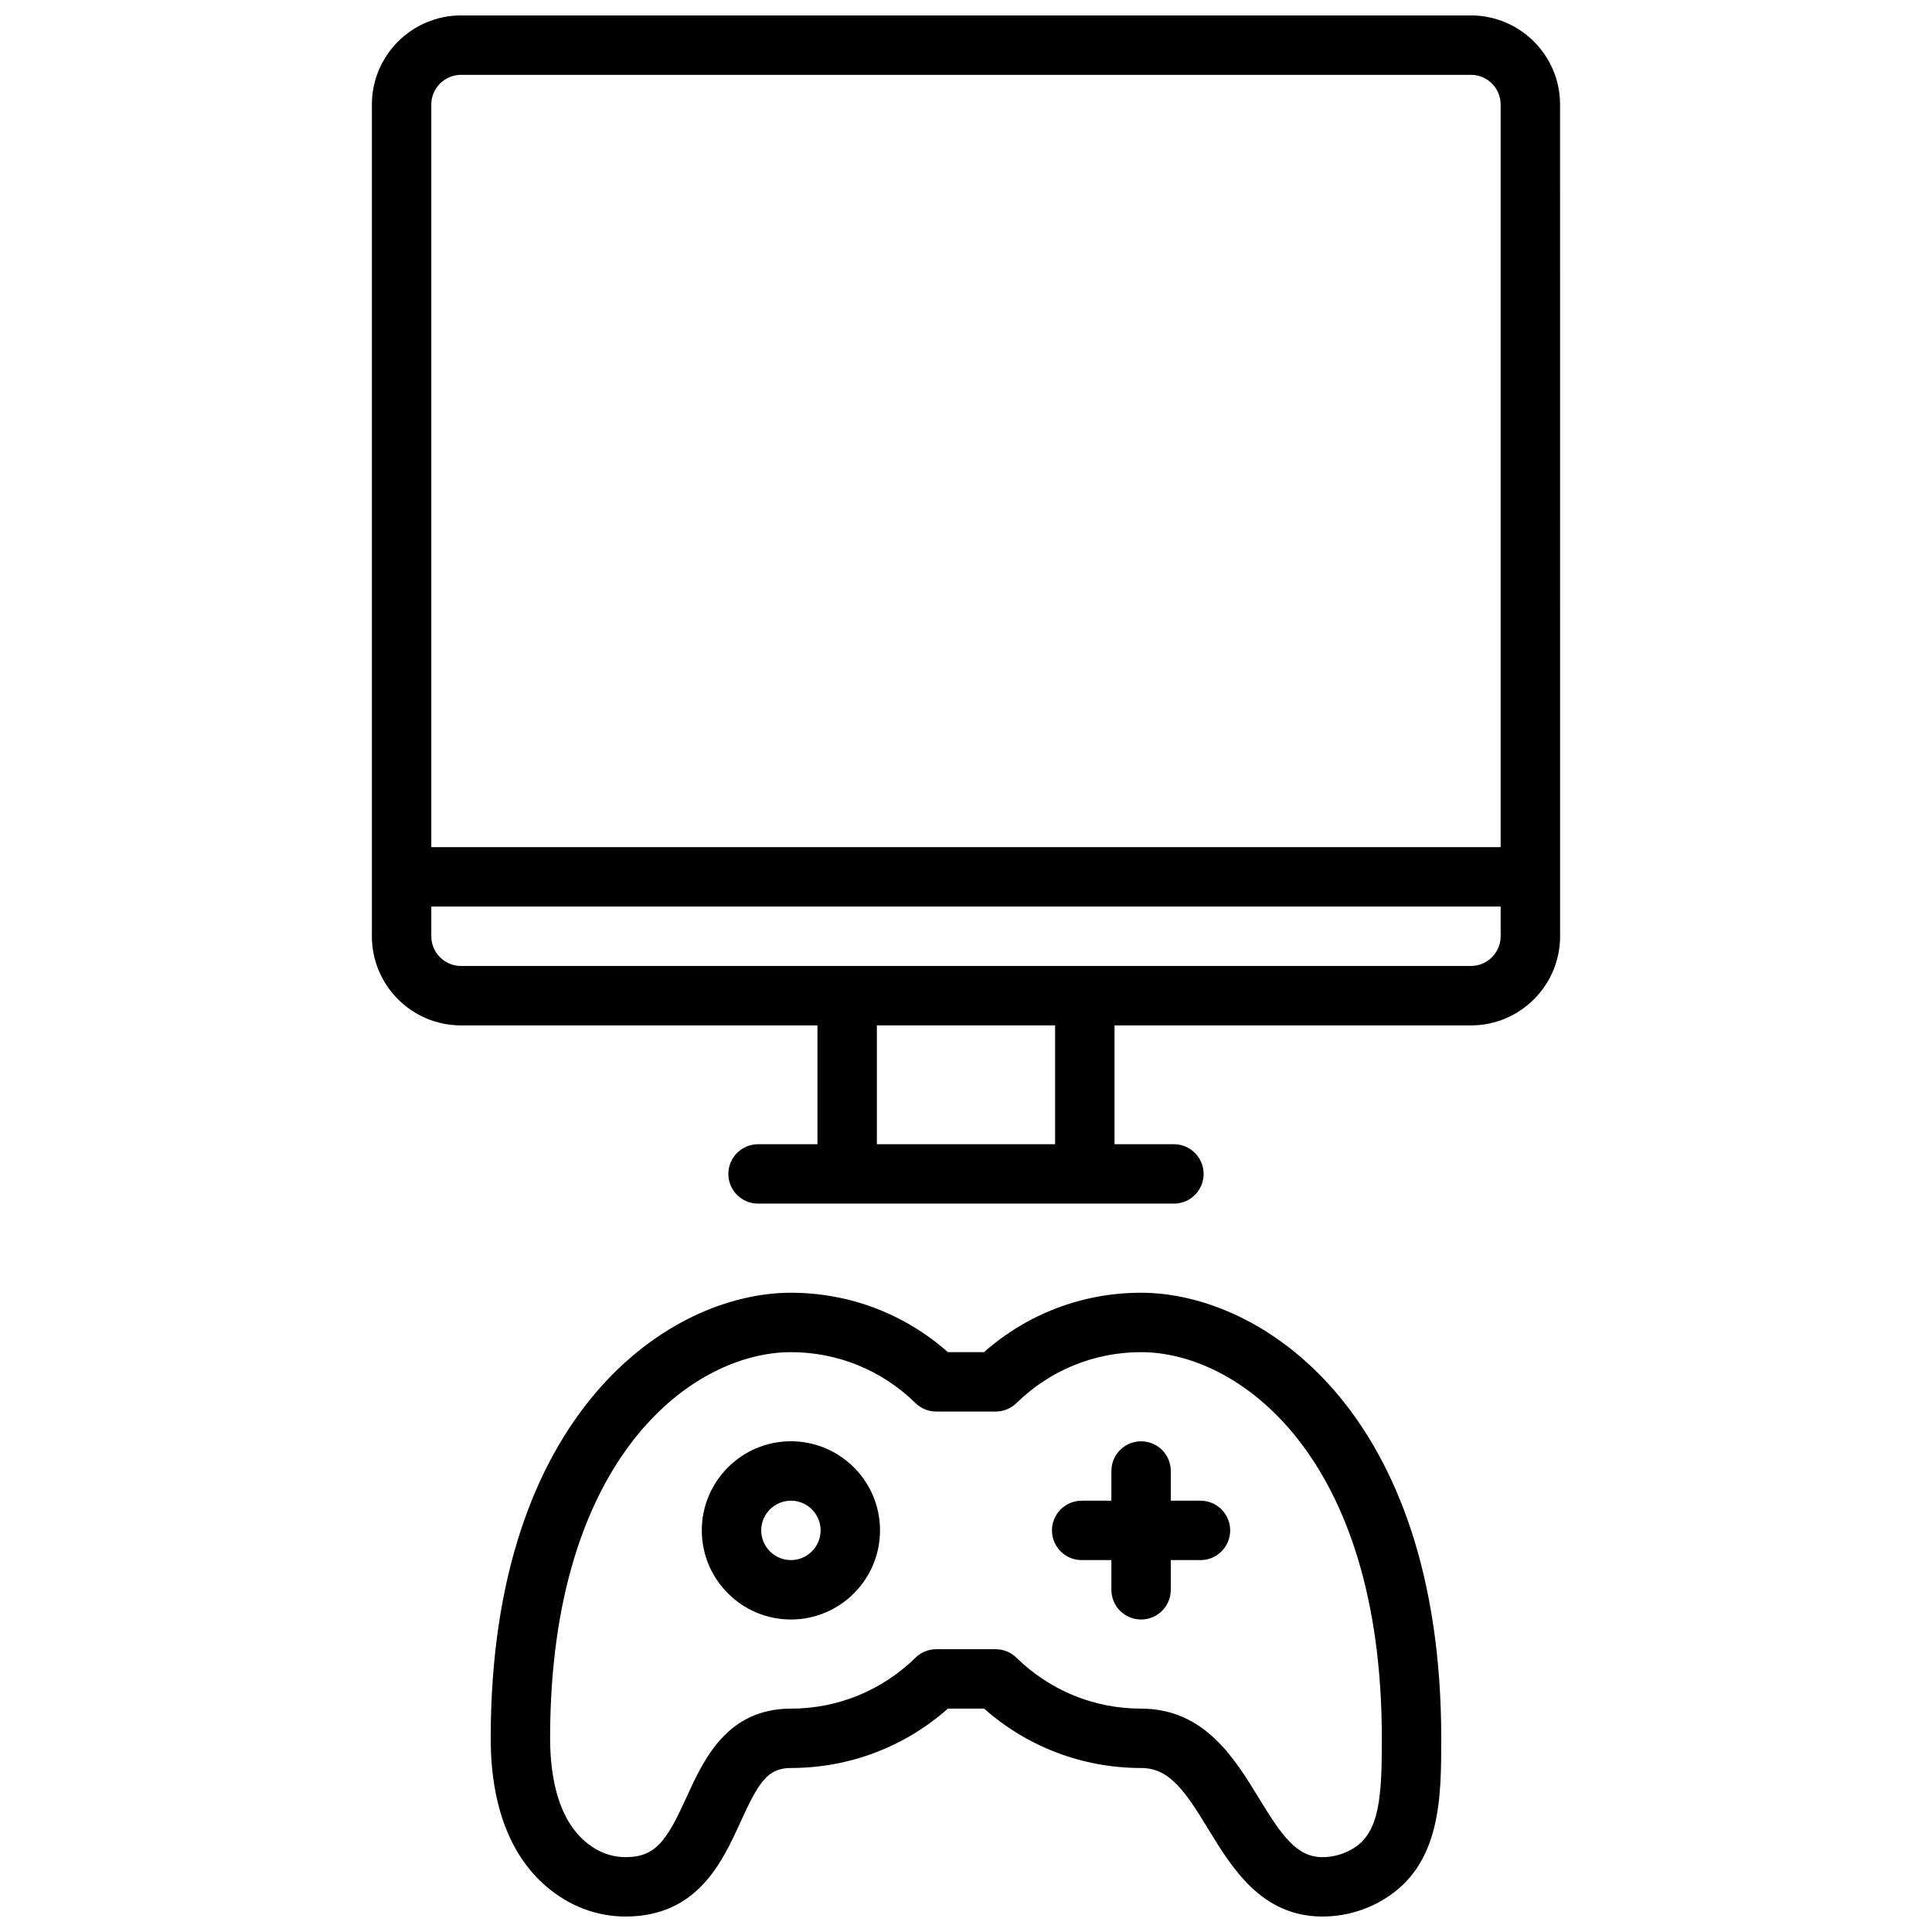
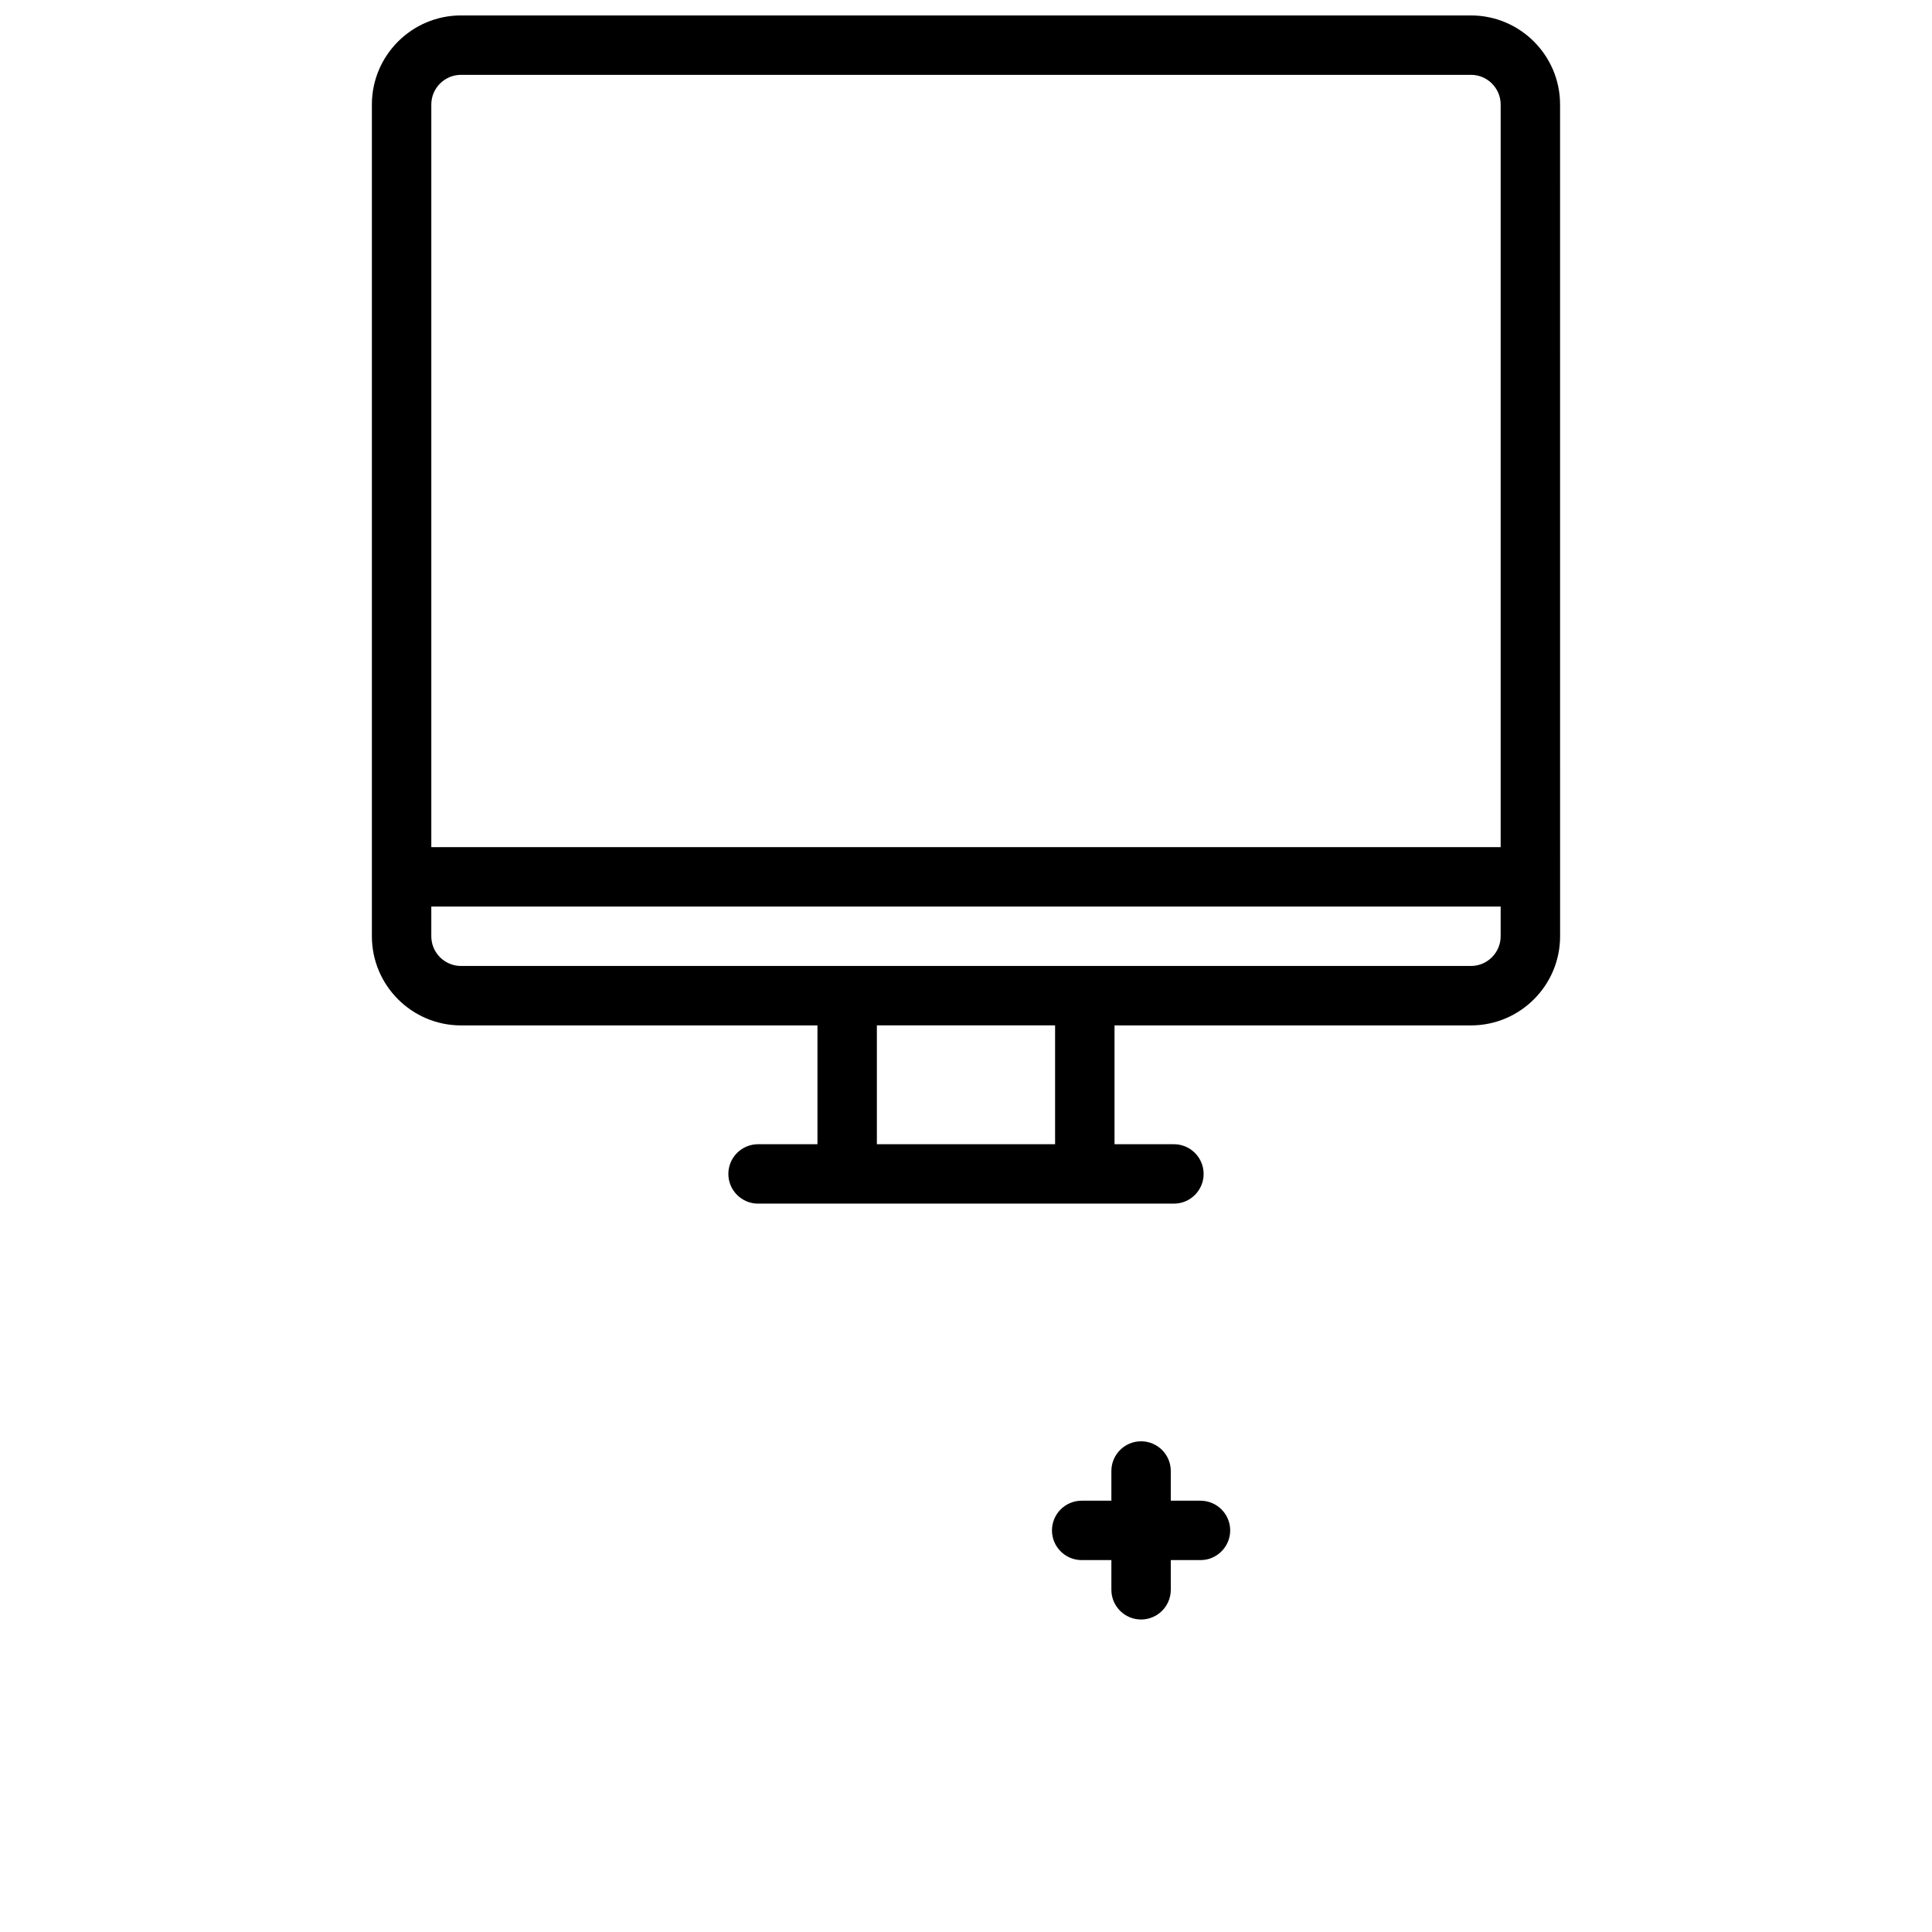
<svg xmlns="http://www.w3.org/2000/svg" width="800px" height="800px" version="1.1" viewBox="144 144 512 512">
  <defs>
    <clipPath id="b">
      <path d="m242 148.09h316v314.91h-316z" />
    </clipPath>
    <clipPath id="a">
-       <path d="m274 486h252v165.9h-252z" />
+       <path d="m274 486h252h-252z" />
    </clipPath>
  </defs>
  <g clip-path="url(#b)">
    <path d="m533.82 148.09h-267.65c-13.02 0-23.617 10.598-23.617 23.617v220.42c0 13.02 10.598 23.617 23.617 23.617h94.465v31.488h-15.742c-4.344 0-7.871 3.527-7.871 7.871s3.527 7.871 7.871 7.871h110.21c4.344 0 7.871-3.527 7.871-7.871s-3.527-7.871-7.871-7.871h-15.742v-31.488h94.465c13.02 0 23.617-10.598 23.617-23.617l-0.008-220.42c0-13.02-10.594-23.617-23.613-23.617zm-267.65 15.742h267.65c4.336 0 7.871 3.535 7.871 7.871v196.8l-283.39 0.004v-196.8c0-4.34 3.535-7.875 7.875-7.875zm157.44 283.39h-47.23v-31.488h47.23zm110.21-47.23h-267.65c-4.336 0-7.871-3.535-7.871-7.871v-7.871h283.39v7.871c-0.004 4.336-3.539 7.871-7.875 7.871z" />
  </g>
-   <path d="m353.6 525.95c-13.02 0-23.617 10.598-23.617 23.617 0 13.02 10.598 23.617 23.617 23.617 13.02 0 23.617-10.598 23.617-23.617 0-13.02-10.598-23.617-23.617-23.617zm0 31.488c-4.336 0-7.871-3.535-7.871-7.871 0-4.336 3.535-7.871 7.871-7.871 4.336 0 7.871 3.535 7.871 7.871 0 4.34-3.535 7.871-7.871 7.871z" />
  <path d="m462.14 541.7h-7.871v-7.871c0-4.344-3.527-7.871-7.871-7.871s-7.871 3.527-7.871 7.871v7.871h-7.871c-4.344 0-7.871 3.527-7.871 7.871s3.527 7.871 7.871 7.871h7.871v7.871c0 4.344 3.527 7.871 7.871 7.871s7.871-3.527 7.871-7.871v-7.871h7.871c4.344 0 7.871-3.527 7.871-7.871s-3.527-7.871-7.871-7.871z" />
  <g clip-path="url(#a)">
-     <path d="m446.39 486.59c-15.445 0-30.094 5.566-41.621 15.742h-9.566c-11.516-10.18-26.176-15.742-41.621-15.742-31.969 0-79.539 31.449-79.539 118.08 0 20.285 6.762 35.062 19.562 42.738 4.902 2.941 10.492 4.492 16.176 4.492 19.051 0 25.656-14.5 30.48-25.09 4.723-10.359 7.094-14.273 13.336-14.273 15.445 0 30.094-5.566 41.621-15.742h9.566c11.516 10.18 26.176 15.742 41.621 15.742 7.535 0 11.668 6.141 17.781 16.168 6.301 10.332 14.148 23.195 30.27 23.195 5.684 0 11.281-1.551 16.176-4.496 15.312-9.176 15.312-27.008 15.312-42.734 0-86.633-47.578-118.08-79.555-118.08zm56.145 147.32c-2.457 1.473-5.242 2.254-8.078 2.254-6.934 0-10.918-5.953-16.848-15.656-6.445-10.559-14.473-23.703-31.219-23.703-12.406 0-24.129-4.793-33.016-13.492-1.469-1.441-3.445-2.254-5.508-2.254h-15.742c-2.062 0-4.039 0.812-5.512 2.25-8.887 8.699-20.609 13.496-33.016 13.496-16.957 0-23.152 13.578-27.664 23.488-5.141 11.281-8.035 15.871-16.152 15.871-2.832 0-5.621-0.781-8.078-2.25-9.848-5.906-11.918-19.164-11.918-29.238 0-75.082 38.164-102.34 63.812-102.34 12.406 0 24.129 4.793 33.016 13.492 1.473 1.441 3.445 2.25 5.508 2.25h15.742c2.062 0 4.039-0.812 5.512-2.25 8.891-8.699 20.609-13.492 33.016-13.492 25.648 0 63.812 27.25 63.812 102.34 0 15.332-0.512 24.945-7.668 29.234z" />
-   </g>
+     </g>
</svg>